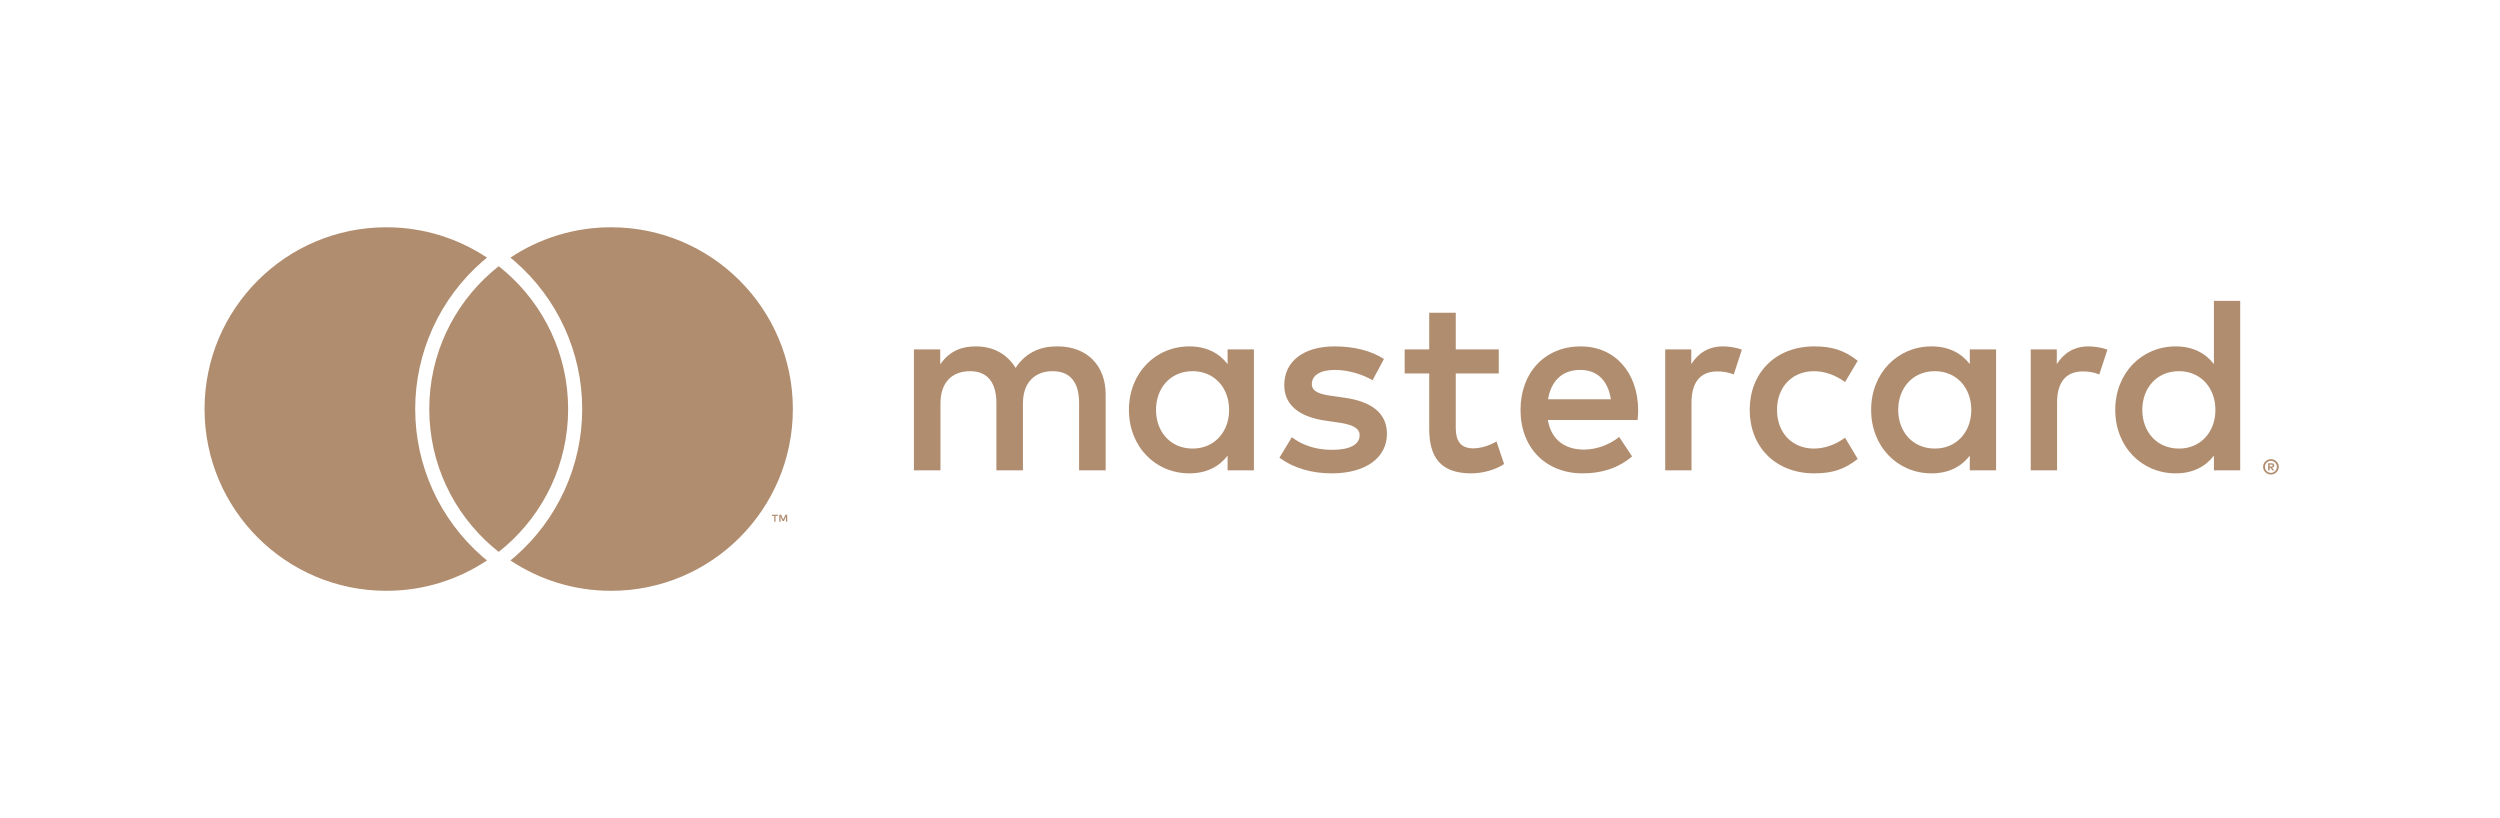
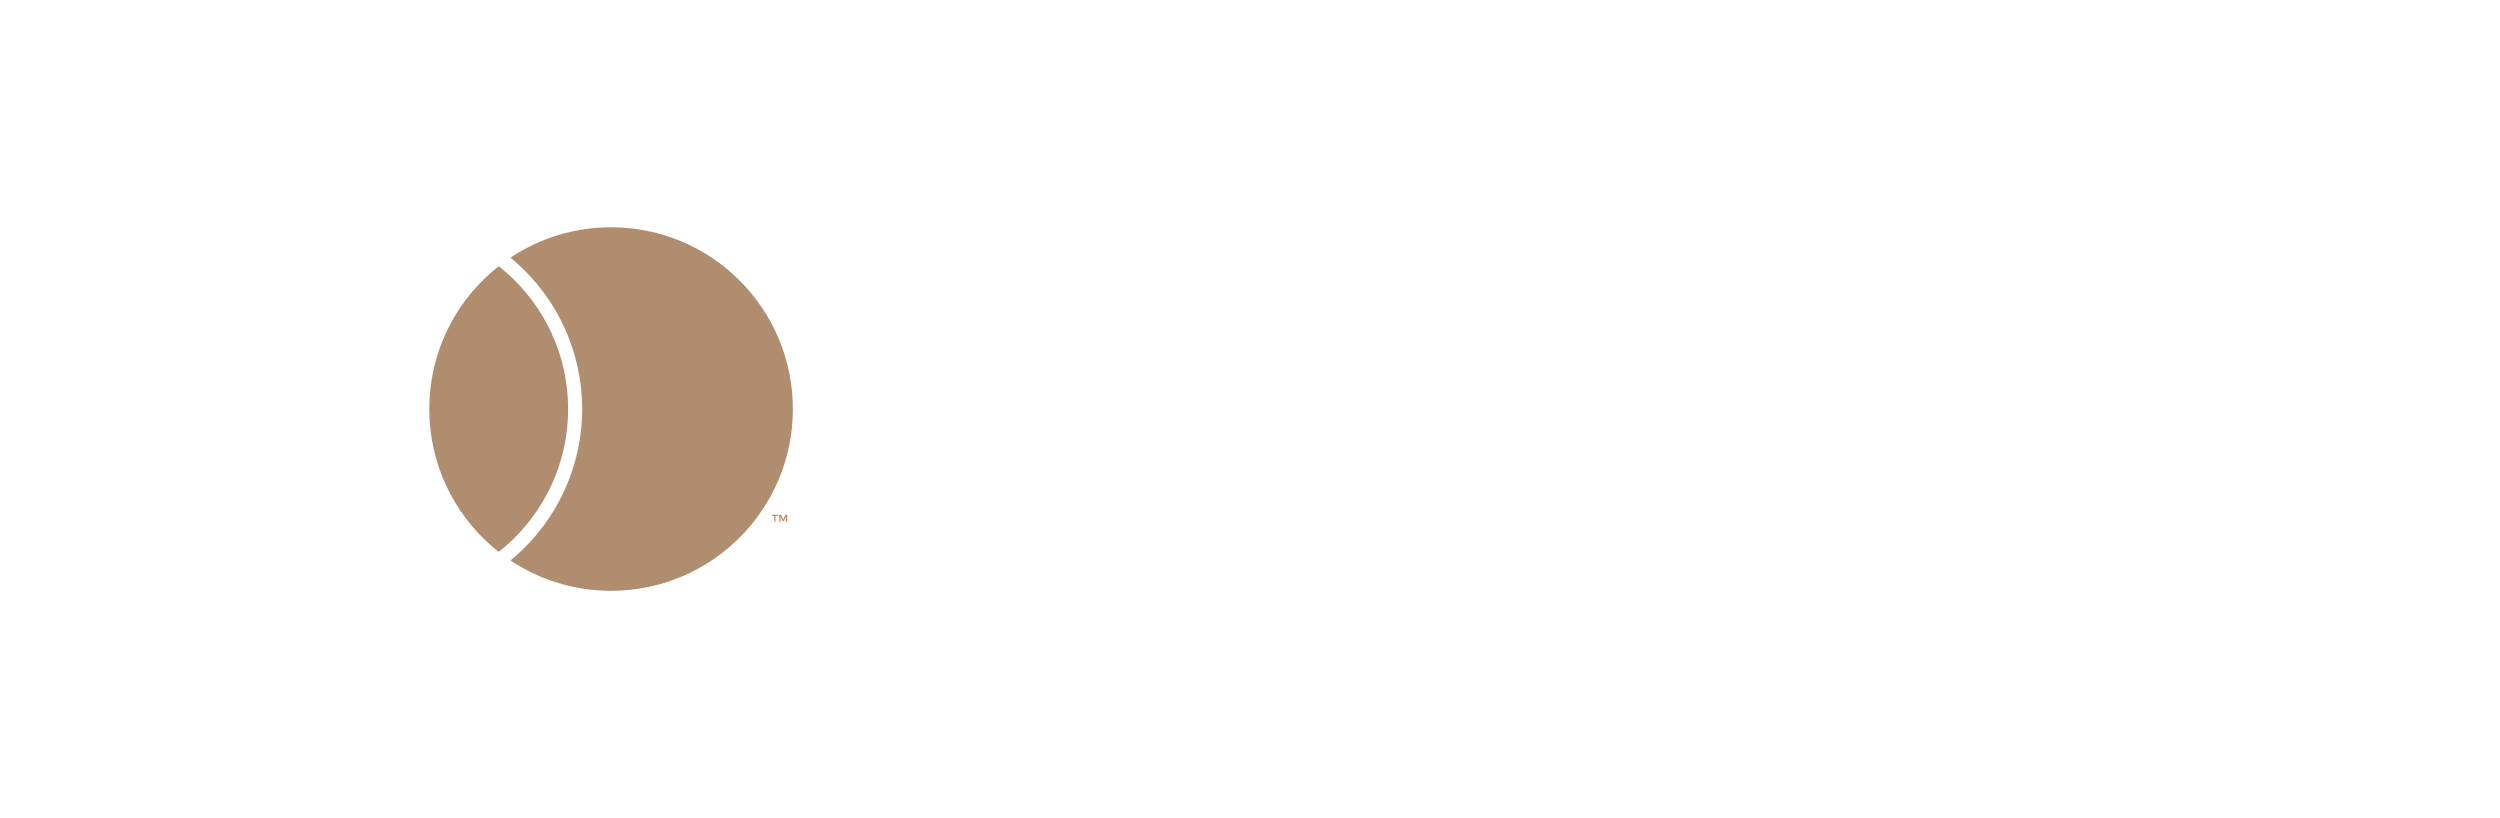
<svg xmlns="http://www.w3.org/2000/svg" width="110" height="36" viewBox="0 0 110 36" fill="none">
  <path d="M34.637 22.957V22.647H34.556L34.462 22.86L34.369 22.647H34.288V22.957H34.345V22.723L34.433 22.925H34.492L34.58 22.722V22.957H34.637ZM34.123 22.957V22.7H34.227V22.647H33.963V22.7H34.067V22.957H34.123Z" fill="#B18D6F" />
-   <path d="M50.864 18.035C50.864 17.099 51.476 16.332 52.478 16.332C53.435 16.332 54.081 17.066 54.081 18.035C54.081 19.003 53.435 19.737 52.478 19.737C51.476 19.737 50.864 18.97 50.864 18.035ZM55.172 18.035V15.374H54.014V16.02C53.647 15.541 53.09 15.241 52.333 15.241C50.842 15.241 49.673 16.41 49.673 18.035C49.673 19.66 50.842 20.828 52.333 20.828C53.09 20.828 53.647 20.528 54.014 20.049V20.695H55.172V18.035ZM94.261 18.035C94.261 17.099 94.874 16.332 95.876 16.332C96.833 16.332 97.478 17.066 97.478 18.035C97.478 19.003 96.833 19.737 95.876 19.737C94.874 19.737 94.261 18.97 94.261 18.035ZM99.864 20.442V20.526H99.941C99.959 20.526 99.973 20.522 99.983 20.515C99.994 20.508 99.999 20.498 99.999 20.483C99.999 20.47 99.994 20.459 99.983 20.452C99.973 20.445 99.959 20.442 99.941 20.442H99.864ZM99.942 20.383C99.982 20.383 100.013 20.392 100.035 20.41C100.057 20.428 100.067 20.453 100.067 20.483C100.067 20.509 100.059 20.531 100.041 20.548C100.024 20.564 99.999 20.575 99.968 20.579L100.07 20.697H99.99L99.895 20.579H99.864V20.697H99.797V20.383H99.942ZM99.922 20.805C99.958 20.805 99.992 20.798 100.024 20.784C100.055 20.77 100.083 20.751 100.106 20.728C100.13 20.704 100.149 20.676 100.162 20.644C100.176 20.612 100.183 20.578 100.183 20.541C100.183 20.505 100.176 20.471 100.162 20.439C100.149 20.407 100.13 20.379 100.106 20.355C100.083 20.331 100.055 20.313 100.024 20.299C99.992 20.286 99.958 20.279 99.922 20.279C99.885 20.279 99.85 20.286 99.818 20.299C99.786 20.313 99.758 20.331 99.734 20.355C99.71 20.379 99.692 20.407 99.678 20.439C99.665 20.471 99.658 20.505 99.658 20.541C99.658 20.578 99.665 20.612 99.678 20.644C99.692 20.676 99.71 20.704 99.734 20.728C99.758 20.751 99.786 20.77 99.818 20.784C99.85 20.798 99.885 20.805 99.922 20.805ZM99.922 20.204C99.969 20.204 100.014 20.212 100.055 20.23C100.097 20.248 100.134 20.272 100.165 20.303C100.196 20.333 100.221 20.369 100.239 20.41C100.256 20.451 100.265 20.495 100.265 20.541C100.265 20.588 100.256 20.631 100.239 20.672C100.221 20.713 100.196 20.748 100.165 20.779C100.134 20.81 100.097 20.834 100.055 20.852C100.014 20.87 99.969 20.879 99.922 20.879C99.873 20.879 99.828 20.87 99.786 20.852C99.743 20.834 99.707 20.81 99.676 20.779C99.645 20.748 99.621 20.713 99.603 20.672C99.585 20.631 99.576 20.588 99.576 20.541C99.576 20.495 99.585 20.451 99.603 20.41C99.621 20.369 99.645 20.333 99.676 20.303C99.707 20.272 99.743 20.248 99.786 20.23C99.828 20.212 99.873 20.204 99.922 20.204ZM98.569 18.035V13.237H97.412V16.02C97.044 15.541 96.488 15.241 95.731 15.241C94.239 15.241 93.071 16.41 93.071 18.035C93.071 19.66 94.239 20.828 95.731 20.828C96.488 20.828 97.044 20.528 97.412 20.049V20.695H98.569V18.035ZM69.53 16.276C70.276 16.276 70.754 16.743 70.877 17.567H68.116C68.239 16.799 68.706 16.276 69.53 16.276ZM69.552 15.241C67.994 15.241 66.903 16.376 66.903 18.035C66.903 19.727 68.038 20.828 69.63 20.828C70.431 20.828 71.166 20.628 71.812 20.082L71.244 19.225C70.799 19.582 70.231 19.782 69.697 19.782C68.951 19.782 68.272 19.437 68.105 18.48H72.056C72.067 18.335 72.079 18.191 72.079 18.035C72.067 16.376 71.044 15.241 69.552 15.241ZM83.521 18.035C83.521 17.099 84.133 16.332 85.135 16.332C86.092 16.332 86.737 17.066 86.737 18.035C86.737 19.003 86.092 19.737 85.135 19.737C84.133 19.737 83.521 18.97 83.521 18.035ZM87.828 18.035V15.374H86.671V16.02C86.303 15.541 85.747 15.241 84.99 15.241C83.498 15.241 82.33 16.41 82.33 18.035C82.33 19.66 83.498 20.828 84.99 20.828C85.747 20.828 86.303 20.528 86.671 20.049V20.695H87.828V18.035ZM76.987 18.035C76.987 19.648 78.111 20.828 79.826 20.828C80.627 20.828 81.161 20.65 81.74 20.194L81.183 19.259C80.749 19.571 80.293 19.737 79.792 19.737C78.868 19.727 78.189 19.058 78.189 18.035C78.189 17.011 78.868 16.343 79.792 16.332C80.293 16.332 80.749 16.498 81.183 16.81L81.74 15.875C81.161 15.419 80.627 15.241 79.826 15.241C78.111 15.241 76.987 16.421 76.987 18.035ZM91.902 15.241C91.234 15.241 90.8 15.553 90.499 16.02V15.374H89.353V20.695H90.511V17.712C90.511 16.832 90.889 16.343 91.646 16.343C91.88 16.343 92.125 16.376 92.369 16.476L92.726 15.386C92.47 15.285 92.136 15.241 91.902 15.241ZM60.893 15.797C60.336 15.43 59.568 15.241 58.722 15.241C57.376 15.241 56.507 15.886 56.507 16.944C56.507 17.812 57.153 18.346 58.344 18.513L58.889 18.591C59.523 18.68 59.824 18.847 59.824 19.147C59.824 19.559 59.401 19.793 58.611 19.793C57.809 19.793 57.231 19.537 56.841 19.237L56.296 20.138C56.93 20.606 57.731 20.828 58.6 20.828C60.136 20.828 61.026 20.105 61.026 19.092C61.026 18.157 60.325 17.667 59.167 17.5L58.622 17.422C58.121 17.356 57.721 17.255 57.721 16.899C57.721 16.51 58.099 16.276 58.733 16.276C59.412 16.276 60.069 16.532 60.392 16.732L60.893 15.797ZM75.818 15.241C75.151 15.241 74.717 15.553 74.416 16.02V15.374H73.269V20.695H74.427V17.712C74.427 16.832 74.805 16.343 75.563 16.343C75.796 16.343 76.041 16.376 76.286 16.476L76.642 15.386C76.386 15.285 76.052 15.241 75.818 15.241ZM65.946 15.374H64.054V13.761H62.885V15.374H61.805V16.432H62.885V18.858C62.885 20.094 63.364 20.828 64.733 20.828C65.234 20.828 65.812 20.672 66.18 20.416L65.846 19.426C65.501 19.626 65.122 19.727 64.822 19.727C64.243 19.727 64.054 19.37 64.054 18.836V16.432H65.946V15.374ZM48.649 20.695V17.356C48.649 16.098 47.848 15.252 46.557 15.241C45.878 15.23 45.177 15.441 44.687 16.187C44.319 15.597 43.741 15.241 42.928 15.241C42.36 15.241 41.804 15.408 41.37 16.031V15.374H40.212V20.695H41.381V17.745C41.381 16.821 41.893 16.332 42.683 16.332C43.451 16.332 43.841 16.832 43.841 17.734V20.695H45.01V17.745C45.01 16.821 45.544 16.332 46.312 16.332C47.102 16.332 47.48 16.832 47.48 17.734V20.695H48.649Z" fill="#B18D6F" />
  <path d="M21.64 11.963C21.739 11.877 21.84 11.794 21.943 11.713C22.046 11.794 22.147 11.877 22.246 11.963C23.931 13.43 24.998 15.589 24.998 17.998C24.998 20.407 23.931 22.566 22.246 24.033C22.147 24.119 22.046 24.202 21.943 24.283C21.84 24.202 21.739 24.119 21.64 24.033C19.955 22.566 18.888 20.407 18.888 17.998C18.888 15.589 19.955 13.43 21.64 11.963Z" fill="#B18D6F" />
  <path d="M22.459 11.336C23.727 10.492 25.249 10 26.887 10C31.305 10 34.886 13.581 34.886 17.998C34.886 22.415 31.305 25.996 26.887 25.996C25.249 25.996 23.727 25.504 22.459 24.659C22.523 24.606 22.59 24.553 22.652 24.499C24.536 22.86 25.617 20.49 25.617 17.998C25.617 15.505 24.536 13.136 22.652 11.497C22.589 11.442 22.523 11.39 22.459 11.336Z" fill="#B18D6F" />
-   <path d="M21.428 24.659C21.363 24.606 21.297 24.553 21.234 24.499C19.35 22.86 18.269 20.49 18.269 17.998C18.269 15.505 19.35 13.136 21.234 11.496C21.297 11.442 21.363 11.39 21.428 11.336C20.16 10.492 18.637 10 16.999 10C12.581 10 9 13.581 9 17.998C9 22.415 12.581 25.996 16.999 25.996C18.637 25.996 20.16 25.504 21.428 24.659Z" fill="#B18D6F" />
</svg>